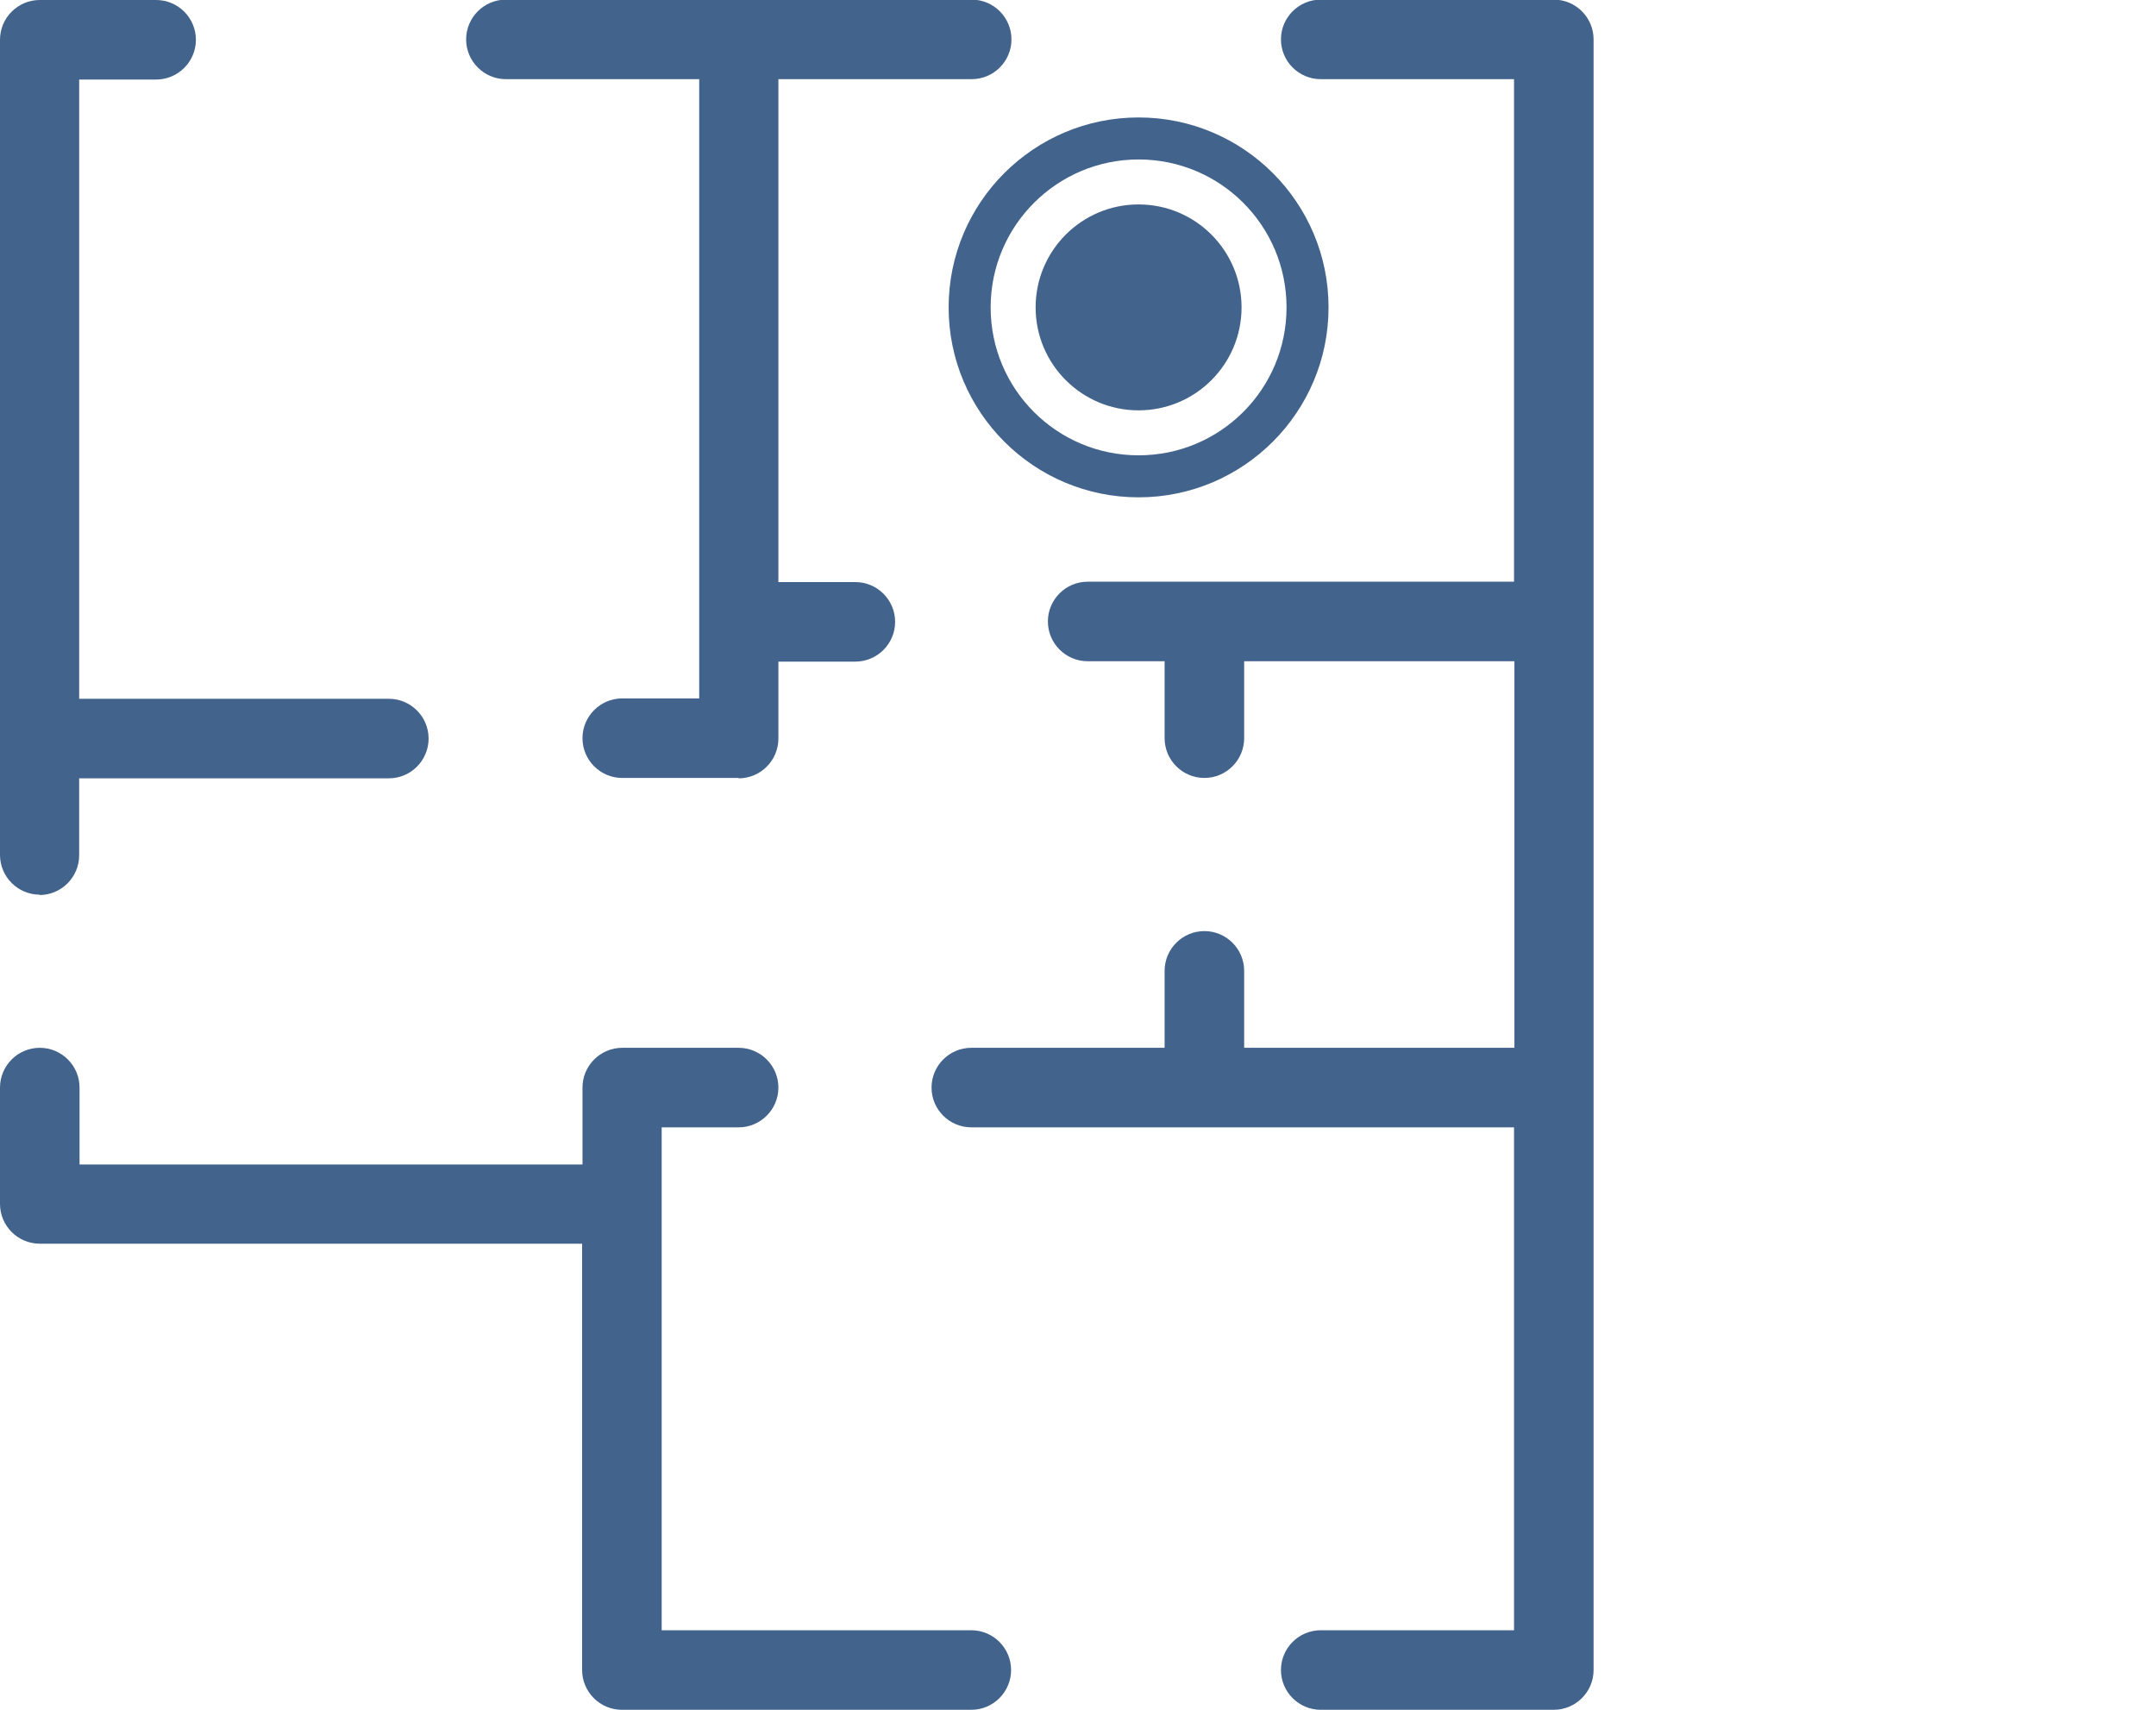
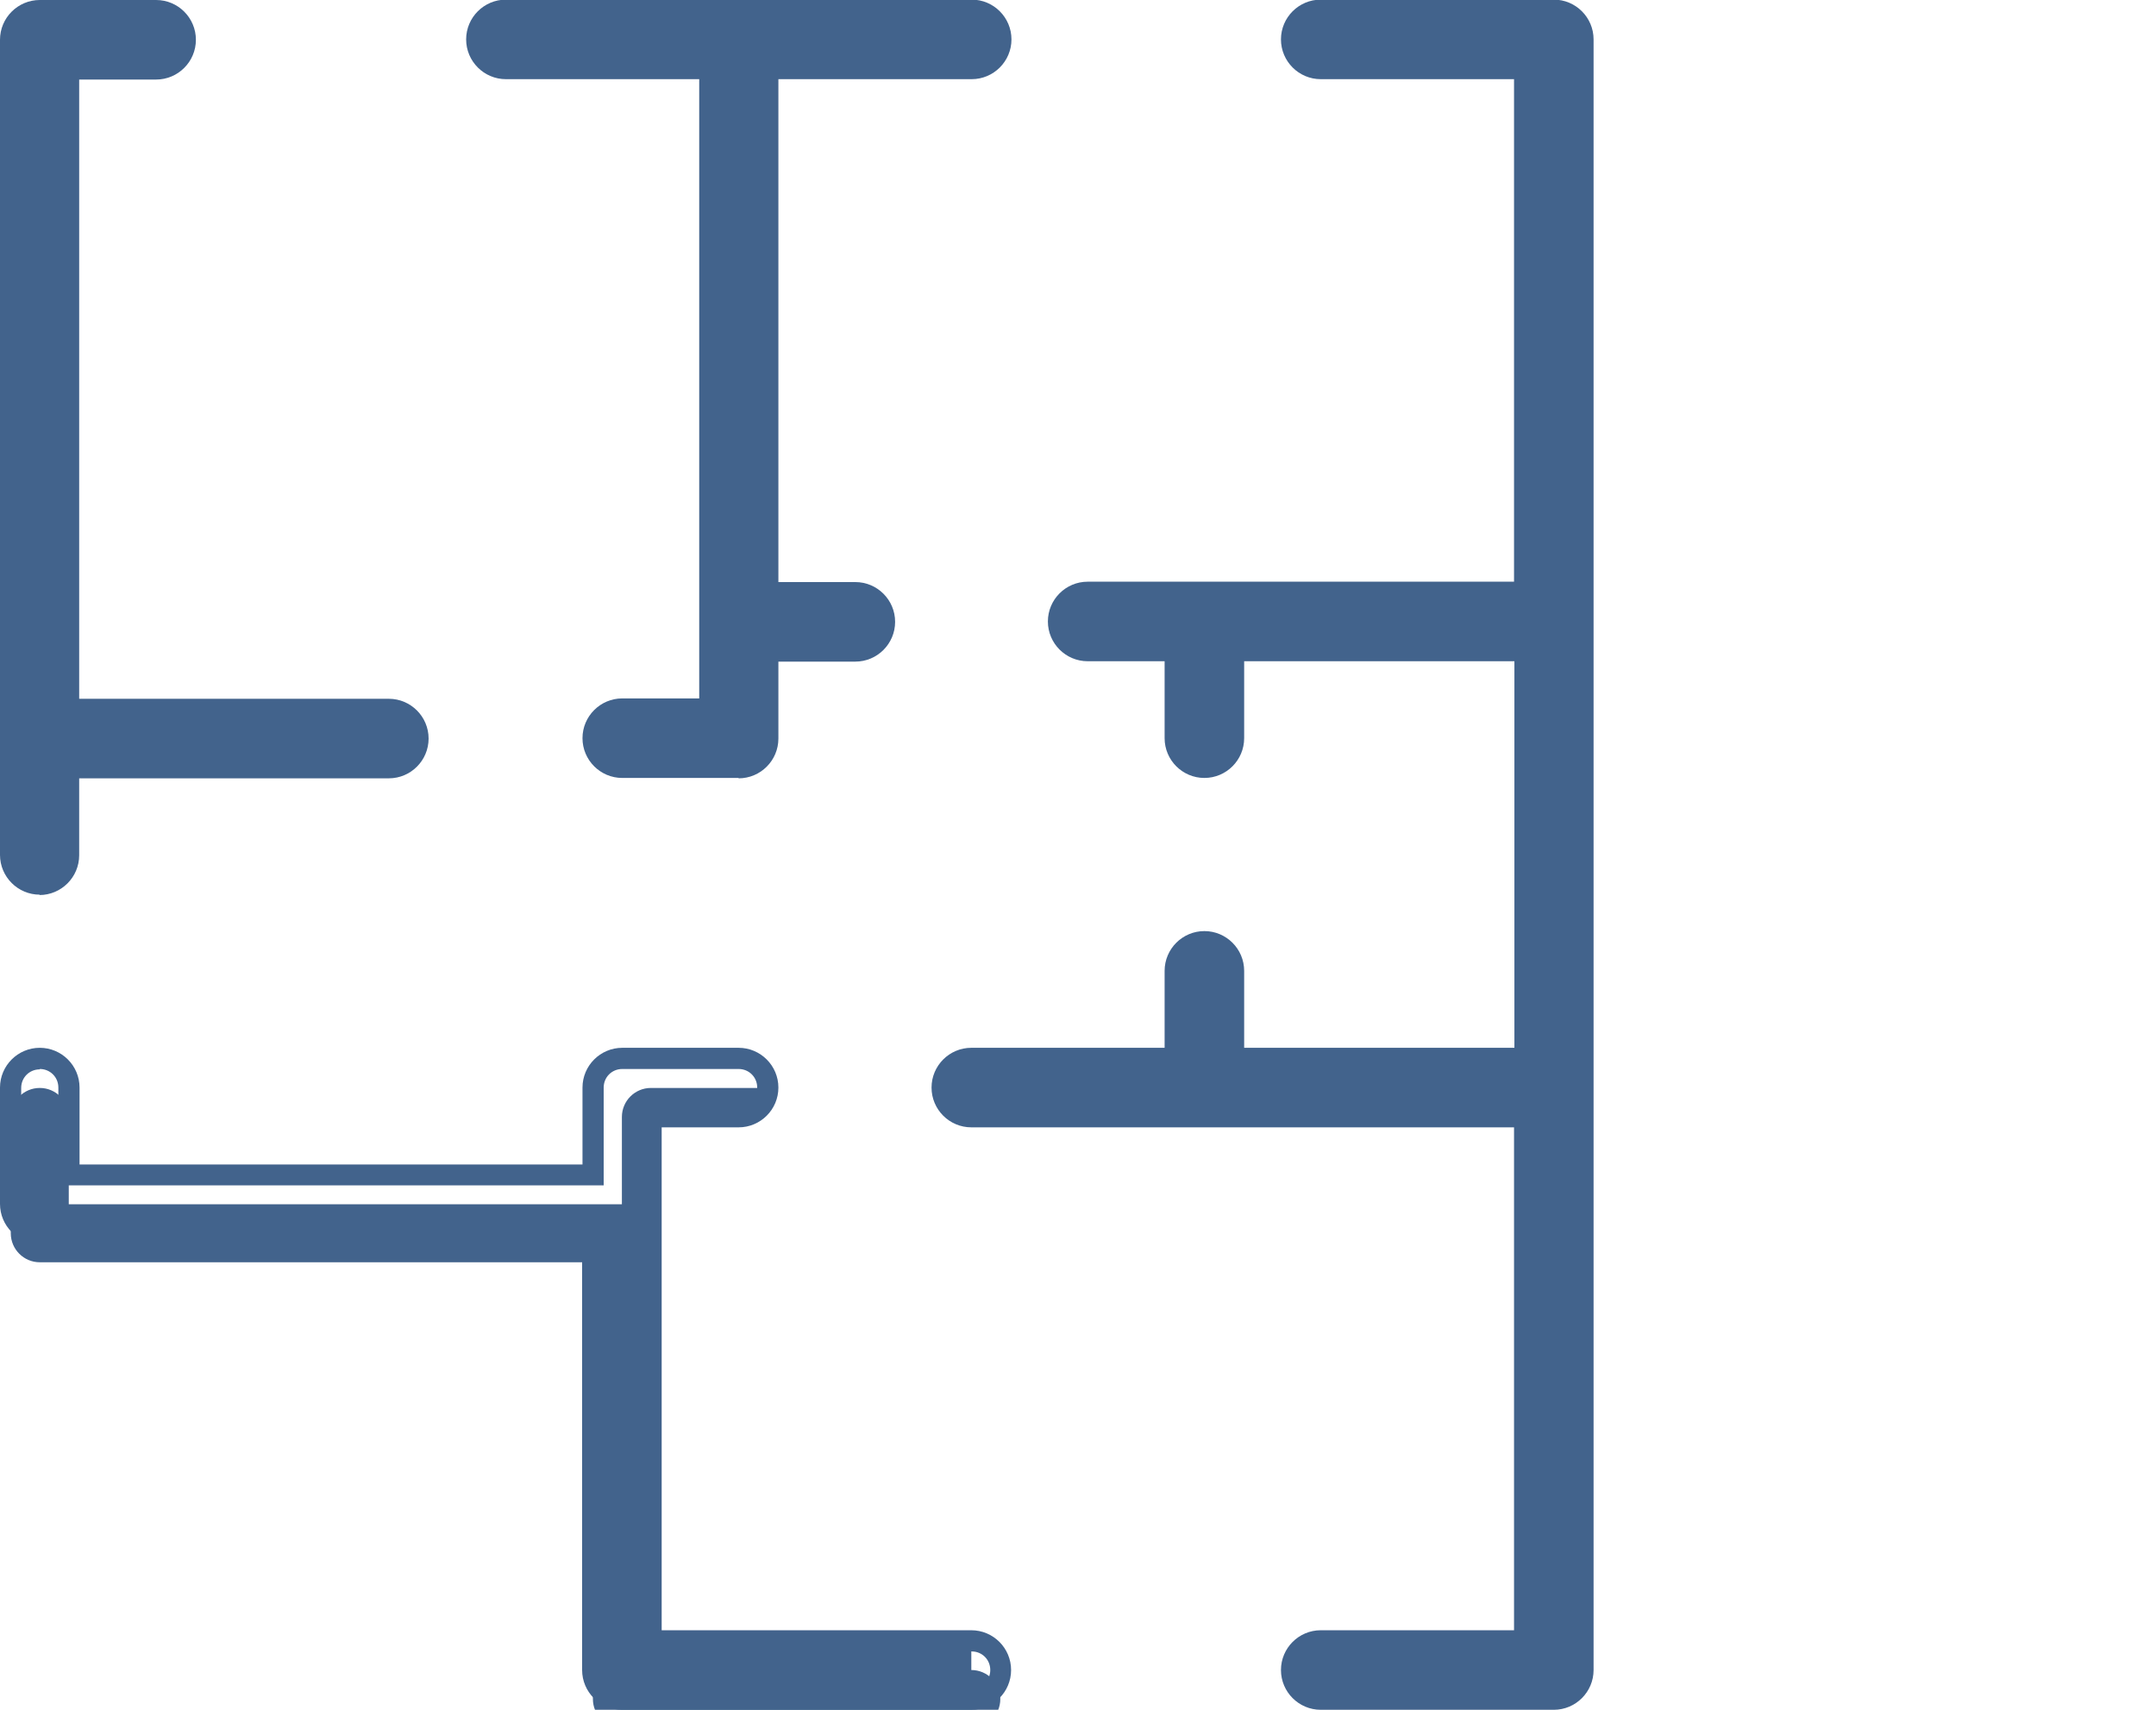
<svg xmlns="http://www.w3.org/2000/svg" id="Layer_1" data-name="Layer 1" viewBox="0 0 58 46">
  <defs>
    <style>
      .cls-1, .cls-2 {
        fill: #42638c;
      }

      .cls-2 {
        stroke: #42638c;
        stroke-miterlimit: 10;
      }
    </style>
  </defs>
  <g>
    <g>
-       <path class="cls-1" d="M26.13,44.15h-8.62v-14.1h2.35c.43,0,.78-.35.78-.78s-.35-.78-.78-.78h-3.13c-.43,0-.78.35-.78.78v2.35H1.85v-2.35c0-.43-.35-.78-.78-.78s-.78.35-.78.78v3.13c0,.43.35.78.78.78h14.88v11.75c0,.43.35.78.78.78h9.4c.43,0,.78-.35.78-.78s-.35-.78-.78-.78Z" />
+       <path class="cls-1" d="M26.13,44.15h-8.62v-14.1h2.35c.43,0,.78-.35.78-.78h-3.13c-.43,0-.78.35-.78.78v2.35H1.85v-2.35c0-.43-.35-.78-.78-.78s-.78.35-.78.78v3.13c0,.43.35.78.78.78h14.88v11.75c0,.43.35.78.78.78h9.4c.43,0,.78-.35.78-.78s-.35-.78-.78-.78Z" />
      <path class="cls-1" d="M26.13,46h-9.4c-.59,0-1.07-.48-1.07-1.07v-11.47H1.07c-.59,0-1.07-.48-1.07-1.07v-3.13c0-.59.48-1.07,1.07-1.07s1.07.48,1.07,1.07v2.07h13.53v-2.07c0-.59.48-1.07,1.07-1.07h3.13c.59,0,1.07.48,1.07,1.07s-.48,1.07-1.07,1.07h-2.07v13.53h8.33c.59,0,1.07.48,1.07,1.07s-.48,1.07-1.07,1.07ZM1.07,28.77c-.28,0-.5.22-.5.5v3.13c0,.28.22.5.5.5h15.17v12.03c0,.28.22.5.5.5h9.4c.28,0,.5-.22.5-.5s-.22-.5-.5-.5h-8.9v-14.67h2.63c.28,0,.5-.22.5-.5s-.22-.5-.5-.5h-3.13c-.28,0-.5.22-.5.5v2.63H1.57v-2.63c0-.28-.22-.5-.5-.5Z" />
    </g>
    <g>
      <path class="cls-1" d="M41.8.28h-6.27c-.43,0-.78.35-.78.78s.35.78.78.78h5.48v14.1h-11.75c-.43,0-.78.35-.78.78s.35.78.78.78h2.35v2.35c0,.43.35.78.78.78s.78-.35.78-.78v-2.35h7.83v10.97h-7.83v-2.35c0-.43-.35-.78-.78-.78s-.78.35-.78.78v2.35h-5.48c-.43,0-.78.35-.78.78s.35.78.78.78h14.88v14.1h-5.48c-.43,0-.78.35-.78.78s.35.78.78.78h6.27c.43,0,.78-.35.78-.78V1.07c0-.43-.35-.78-.78-.78Z" />
      <path class="cls-1" d="M41.8,46h-6.27c-.59,0-1.07-.48-1.07-1.07s.48-1.07,1.07-1.07h5.2v-13.53h-14.6c-.59,0-1.07-.48-1.07-1.07s.48-1.07,1.07-1.07h5.2v-2.07c0-.59.48-1.07,1.07-1.07s1.07.48,1.07,1.07v2.07h7.27v-10.4h-7.27v2.07c0,.59-.48,1.07-1.07,1.07s-1.07-.48-1.07-1.07v-2.07h-2.07c-.59,0-1.07-.48-1.07-1.07s.48-1.07,1.07-1.07h11.47V2.13h-5.2c-.59,0-1.07-.48-1.07-1.07s.48-1.07,1.07-1.07h6.27c.59,0,1.07.48,1.07,1.07v43.87c0,.59-.48,1.07-1.07,1.07ZM35.53,44.43c-.28,0-.5.22-.5.5s.22.5.5.5h6.27c.28,0,.5-.22.5-.5V1.07c0-.28-.22-.5-.5-.5h-6.27c-.28,0-.5.22-.5.5s.22.5.5.5h5.77v14.67h-12.03c-.28,0-.5.22-.5.5s.22.5.5.5h2.63v2.63c0,.28.22.5.5.5s.5-.22.5-.5v-2.63h8.4v11.53h-8.4v-2.63c0-.28-.22-.5-.5-.5s-.5.22-.5.5v2.63h-5.77c-.28,0-.5.22-.5.5s.22.5.5.5h15.17v14.67h-5.77Z" />
    </g>
    <g>
      <path class="cls-1" d="M13.6,1.85h5.48v17.23h-2.35c-.43,0-.78.35-.78.78s.35.78.78.78h3.13c.43,0,.78-.35.78-.78v-2.35h2.35c.43,0,.78-.35.78-.78s-.35-.78-.78-.78h-2.35V1.85h5.48c.43,0,.78-.35.78-.78s-.35-.78-.78-.78h-12.53c-.43,0-.78.35-.78.78s.35.78.78.78Z" />
      <path class="cls-1" d="M19.87,20.93h-3.13c-.59,0-1.07-.48-1.07-1.07s.48-1.07,1.07-1.07h2.07V2.13h-5.2c-.59,0-1.07-.48-1.07-1.07s.48-1.07,1.07-1.07h12.53c.59,0,1.07.48,1.07,1.07s-.48,1.07-1.07,1.07h-5.2v13.53h2.07c.59,0,1.07.48,1.07,1.07s-.48,1.07-1.07,1.07h-2.07v2.07c0,.59-.48,1.07-1.07,1.07ZM16.73,19.37c-.28,0-.5.22-.5.5s.22.5.5.5h3.13c.28,0,.5-.22.5-.5v-2.63h2.63c.28,0,.5-.22.5-.5s-.22-.5-.5-.5h-2.63V1.57h5.77c.28,0,.5-.22.5-.5s-.22-.5-.5-.5h-12.53c-.28,0-.5.22-.5.5s.22.5.5.5h5.77v17.8h-2.63Z" />
    </g>
    <g>
      <path class="cls-1" d="M1.07,23.78c.43,0,.78-.35.78-.78v-2.35h8.62c.43,0,.78-.35.78-.78s-.35-.78-.78-.78H1.85V1.85h2.35c.43,0,.78-.35.78-.78s-.35-.78-.78-.78H1.07c-.43,0-.78.35-.78.78v21.93c0,.43.35.78.78.78Z" />
      <path class="cls-1" d="M1.07,24.07c-.59,0-1.07-.48-1.07-1.07V1.07C0,.48.48,0,1.07,0h3.13c.59,0,1.07.48,1.07,1.07s-.48,1.07-1.07,1.07h-2.07v16.66h8.33c.59,0,1.07.48,1.07,1.07s-.48,1.07-1.07,1.07H2.13v2.07c0,.59-.48,1.07-1.07,1.07ZM1.07.57c-.28,0-.5.22-.5.5v21.93c0,.28.22.5.5.5s.5-.22.5-.5v-2.63h8.9c.28,0,.5-.22.5-.5s-.22-.5-.5-.5H1.57V1.57h2.63c.28,0,.5-.22.5-.5s-.22-.5-.5-.5H1.07Z" />
    </g>
  </g>
  <g>
-     <circle class="cls-2" cx="30.63" cy="8.27" r="2.27" />
-     <path class="cls-1" d="M30.63,13.38c-2.82,0-5.11-2.29-5.11-5.11s2.29-5.11,5.11-5.11,5.11,2.29,5.11,5.11-2.29,5.11-5.11,5.11ZM30.63,4.29c-2.19,0-3.98,1.78-3.98,3.98s1.78,3.98,3.98,3.98,3.98-1.78,3.98-3.98-1.78-3.98-3.98-3.98Z" />
-   </g>
+     </g>
</svg>